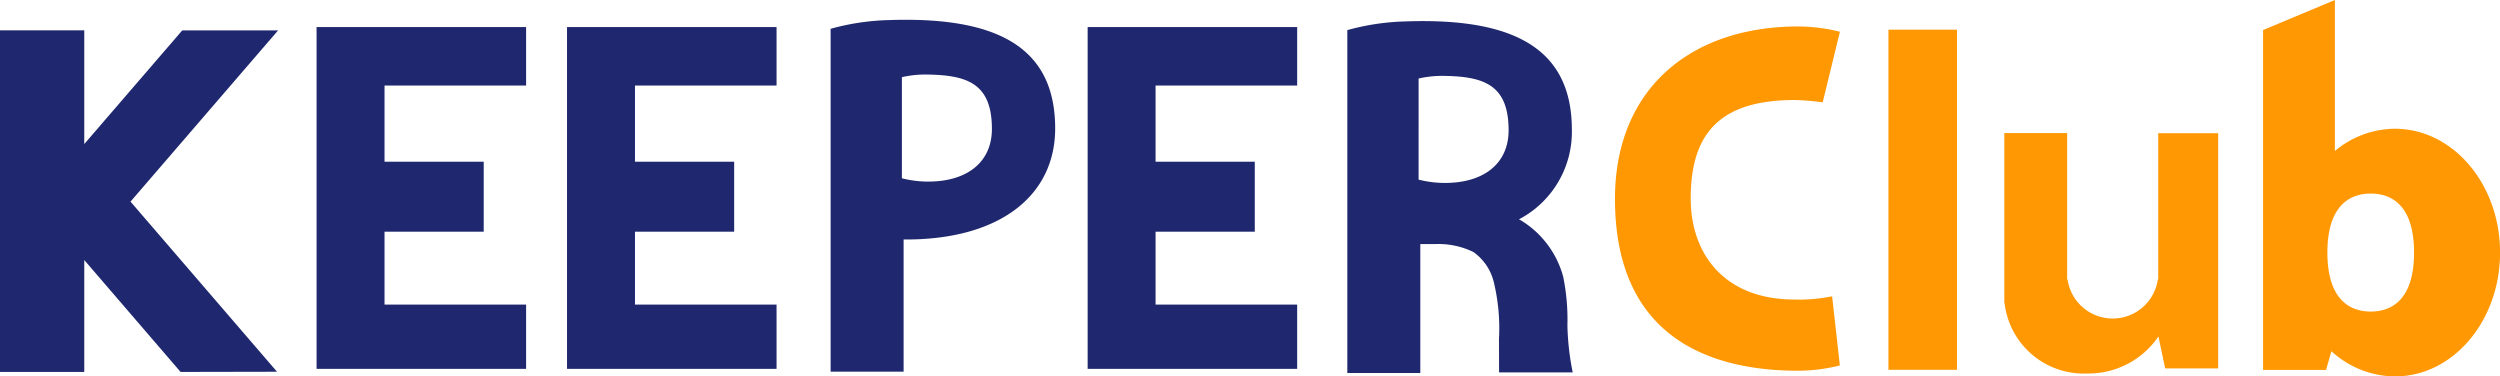
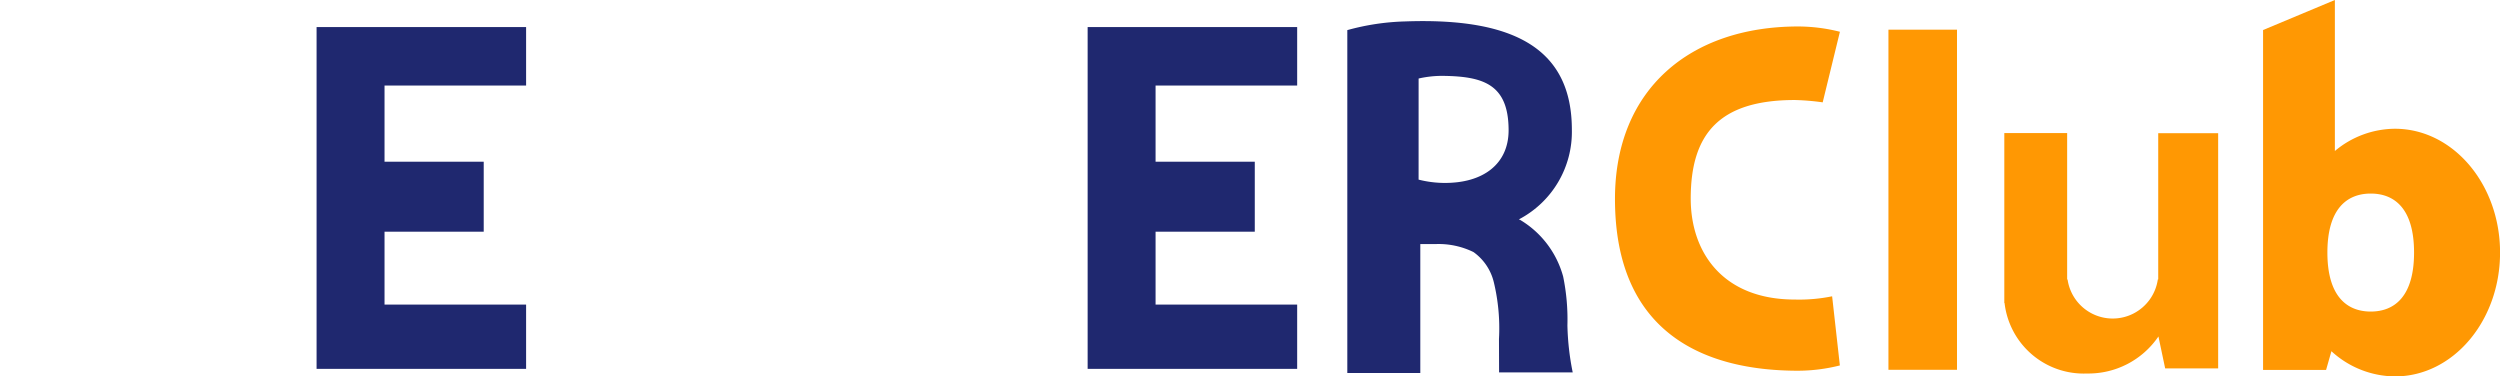
<svg xmlns="http://www.w3.org/2000/svg" width="117.957" height="17.76" viewBox="0 0 117.957 17.76">
  <defs>
    <style>.a{fill:#1f286f;}.b{fill:#ff9803;}</style>
  </defs>
  <polygon class="a" points="24.823 4.036 24.823 1.277 14.937 1.277 14.937 17.404 24.823 17.404 24.823 14.371 18.143 14.371 18.143 10.932 22.823 10.932 22.823 7.63 18.143 7.63 18.143 4.036 24.823 4.036" />
-   <polygon class="a" points="36.64 4.036 36.64 1.277 26.754 1.277 26.754 17.404 36.64 17.404 36.64 14.371 29.96 14.371 29.96 10.932 34.64 10.932 34.64 7.63 29.96 7.63 29.96 4.036 36.64 4.036" />
  <polygon class="a" points="61.204 4.036 61.204 1.277 51.318 1.277 51.318 17.404 61.204 17.404 61.204 14.371 54.523 14.371 54.523 10.932 59.204 10.932 59.204 7.63 54.523 7.63 54.523 4.036 61.204 4.036" />
  <path class="b" d="M86.445,13.98a7.762,7.762,0,0,1-1.763.153c-3.372,0-4.909-2.2-4.909-4.763,0-3.028,1.323-4.651,4.915-4.651A11.419,11.419,0,0,1,86,4.829l.812-3.33a8.131,8.131,0,0,0-1.968-.25c-5.073,0-8.645,2.944-8.645,8.136,0,6.294,4.159,8.107,8.645,8.107a8.121,8.121,0,0,0,1.966-.25Z" />
-   <polygon class="a" points="13.122 1.433 8.598 1.435 3.976 6.796 3.976 1.431 0 1.431 0 17.549 3.976 17.549 3.976 12.27 8.52 17.549 13.07 17.54 6.158 9.513 13.122 1.433" />
-   <path class="a" d="M41.921.948a11.268,11.268,0,0,0-2.73.411V17.535h3.444V11.3c4.526.035,7.151-2.061,7.151-5.24C49.786,2.252,47.091.766,41.921.948Zm1.8,7.619a5.008,5.008,0,0,1-1.167-.156V3.641a4.933,4.933,0,0,1,1.167-.124c1.894.025,3.08.4,3.08,2.567C46.8,7.662,45.614,8.593,43.72,8.567Z" />
  <rect class="b" x="89.102" y="1.4" width="3.235" height="16.048" />
-   <path class="b" d="M113,6.075a4.441,4.441,0,0,0-2.834,1.05V0l-3.388,1.417V17.454h2.973l.252-.883a4.479,4.479,0,0,0,3,1.189c2.738,0,4.957-2.616,4.957-5.843S115.738,6.075,113,6.075ZM111.858,14.7c-1.13,0-2.045-.728-2.045-2.784s.915-2.783,2.045-2.783,2.044.72,2.044,2.783S112.987,14.7,111.858,14.7Z" />
+   <path class="b" d="M113,6.075a4.441,4.441,0,0,0-2.834,1.05V0l-3.388,1.417V17.454h2.973l.252-.883a4.479,4.479,0,0,0,3,1.189c2.738,0,4.957-2.616,4.957-5.843S115.738,6.075,113,6.075M111.858,14.7c-1.13,0-2.045-.728-2.045-2.784s.915-2.783,2.045-2.783,2.044.72,2.044,2.783S112.987,14.7,111.858,14.7Z" />
  <path class="b" d="M101.831,6.285v6.9h-.019a2.151,2.151,0,0,1-4.258,0h-.02V6.277H94.569V14.3h.012a3.759,3.759,0,0,0,3.894,3.323,3.992,3.992,0,0,0,3.366-1.748l.318,1.508h2.5V6.285Z" />
  <path class="a" d="M73.955,15.353a10.061,10.061,0,0,0-.2-2.3,4.479,4.479,0,0,0-2.03-2.677l-.06-.025a4.658,4.658,0,0,0,2.5-4.227c0-3.809-2.7-5.3-7.865-5.113a11.267,11.267,0,0,0-2.73.41V17.6h3.444V11.515h.751a3.732,3.732,0,0,1,1.759.379,2.447,2.447,0,0,1,.958,1.42,9.282,9.282,0,0,1,.244,2.68c0,.018.005,1.577.005,1.577h3.474A12.425,12.425,0,0,1,73.955,15.353ZM66.934,3.705A4.987,4.987,0,0,1,68.1,3.58c1.894.026,3.08.4,3.08,2.568,0,1.578-1.186,2.509-3.08,2.483a5.062,5.062,0,0,1-1.167-.156Z" />
</svg>